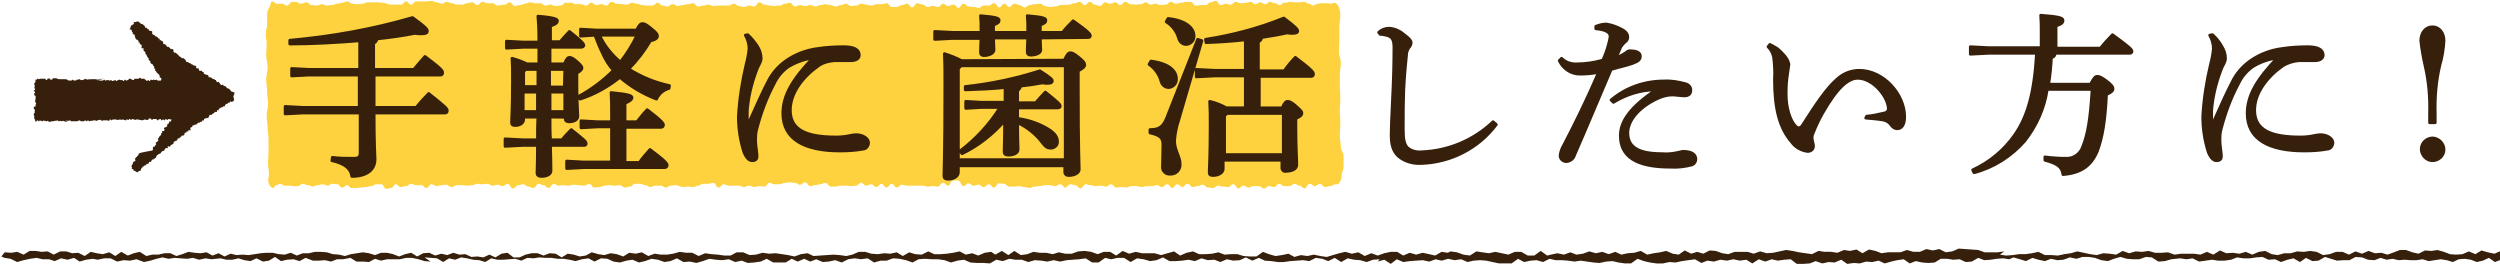
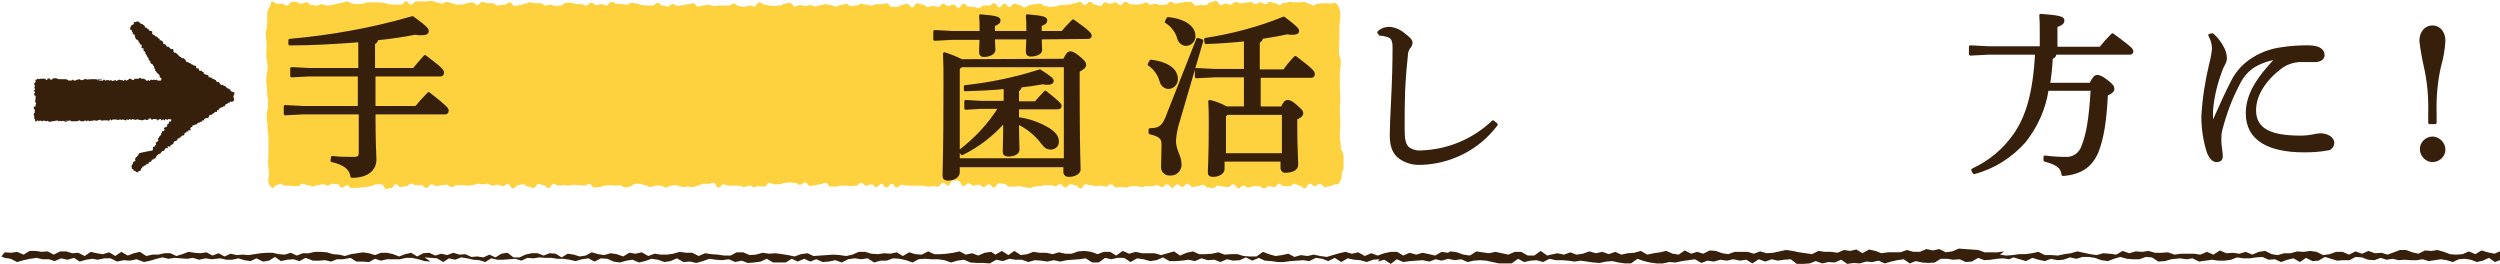
<svg xmlns="http://www.w3.org/2000/svg" version="1.1" id="レイヤー_1" x="0px" y="0px" viewBox="0 0 540 57" style="enable-background:new 0 0 540 57;" xml:space="preserve">
  <style type="text/css">
	.st0{fill:#36200C;}
	.st1{fill:#FDD23E;}
	.st2{fill:#36200C;stroke:#36200C;stroke-width:0.62;stroke-linecap:round;stroke-linejoin:round;}
</style>
  <path class="st0" d="M50.7,20c-0.1,0-0.2,0-0.3-0.1c-0.1,0-0.2-0.1-0.2-0.1c-0.1,0-0.2,0-0.3-0.1s-0.1-0.2-0.2-0.3s-0.1-0.1-0.2-0.2  c-0.1,0-0.2-0.1-0.2-0.1c-0.1,0-0.2,0-0.3-0.1s-0.1-0.2-0.2-0.3l-0.2-0.1c-0.1,0-0.2,0-0.3-0.1s-0.1-0.2-0.2-0.2s-0.3,0.1-0.3,0.1  s-0.1-0.1-0.2-0.2s-0.1-0.2-0.2-0.3s-0.1-0.2-0.2-0.2s-0.3,0.1-0.3,0s-0.2-0.1-0.2-0.1s0-0.3-0.1-0.3s-0.2-0.1-0.2-0.1  s-0.2-0.1-0.2-0.1L45.9,17c-0.1,0-0.1-0.2-0.2-0.2s-0.2,0-0.3-0.1s-0.2,0-0.3,0s0-0.3-0.1-0.4l-0.2-0.1c-0.1-0.1-0.2,0-0.3-0.1  c-0.1,0-0.2,0-0.3-0.1c-0.1-0.1-0.2-0.1-0.2-0.1S44,15.7,44,15.6s-0.2,0-0.3-0.1s-0.1-0.2-0.1-0.2s-0.2,0-0.3,0s-0.2,0-0.3-0.1  s0-0.3,0-0.4s-0.3,0.1-0.3,0s-0.2,0-0.3-0.1s0-0.4,0-0.4l-0.2-0.1c-0.1-0.1-0.2,0-0.3,0S41.8,14,41.7,14l-0.3-0.1  c-0.1,0-0.1-0.2-0.2-0.2s-0.2,0-0.3-0.1s-0.2-0.1-0.2-0.1s-0.2-0.1-0.2-0.1s-0.2,0-0.3-0.1s0-0.3-0.1-0.3l-0.2-0.2  c-0.1-0.1-0.1-0.1-0.2-0.2c-0.1-0.1-0.2,0-0.3,0l-0.2-0.1c-0.1-0.1-0.1-0.2-0.2-0.2s-0.2-0.1-0.2-0.1l-0.2-0.2l-0.2-0.2  c-0.1-0.1-0.1-0.2-0.2-0.2s-0.1-0.1-0.2-0.2s-0.3,0.1-0.3,0l-0.2-0.2c-0.1-0.1,0-0.3,0-0.4l-0.2-0.2c-0.1,0-0.2,0-0.3,0  s-0.2,0-0.2-0.1s-0.1-0.2-0.2-0.2s-0.1-0.2-0.2-0.2s-0.2,0-0.3,0S36,9.9,35.9,9.8l-0.2-0.2c-0.1-0.1-0.2,0-0.3-0.1s-0.2-0.1-0.2-0.1  s0.1-0.3,0-0.4S35.1,8.9,35,8.9s-0.1-0.1-0.2-0.2s-0.3,0.1-0.3,0s0-0.3,0-0.3c0-0.1-0.2,0-0.3-0.1S34.1,8.1,34,8  C34,8,33.9,8,33.8,7.9s-0.2,0-0.3-0.1s-0.1-0.2-0.1-0.2s-0.2-0.1-0.3-0.1S33,7.4,32.9,7.3s0-0.3,0-0.4s-0.1-0.1-0.2-0.2  s-0.3,0-0.3,0c-0.1-0.1-0.1-0.1-0.2-0.1c-0.1-0.1,0-0.2-0.1-0.3c-0.1-0.1-0.3,0.1-0.3,0s0-0.3,0-0.3S31.5,6,31.4,6s0-0.3-0.1-0.3  s-0.1-0.2-0.2-0.2l-0.2-0.2c-0.1-0.1-0.2-0.1-0.2-0.1s-0.2,0-0.3-0.1l-0.2-0.2c-0.1-0.1-0.2-0.1-0.2-0.1s-0.1-0.2-0.2-0.2  s-0.2,0.1-0.3,0.1c-0.1,0-0.2,0-0.2,0.1c-0.1,0-0.3-0.1-0.4,0s0.1,0.3,0,0.4s-0.2,0-0.3,0.2s-0.3,0-0.3,0.1s0,0.2-0.1,0.3  s0,0.2,0,0.3S28,6.1,28,6.2s0.1,0.2,0.2,0.2s0.2,0.1,0.3,0.2s-0.1,0.3,0,0.3s0.2,0.1,0.2,0.2s-0.1,0.3,0,0.3s0.3,0,0.4,0.1  s-0.1,0.2,0,0.3s0.1,0.2,0.1,0.2s0,0.2,0.1,0.3c0,0.1,0.1,0.1,0.1,0.2c0,0.1,0.3,0,0.3,0.1s0.1,0.1,0.2,0.2s0,0.2,0,0.3  s0.2,0.1,0.3,0.1s-0.1,0.2,0,0.3s0.2,0.1,0.2,0.1s0.2,0.1,0.2,0.2s0,0.2,0,0.3s-0.1,0.2,0,0.3s0.4,0,0.4,0S31,10.8,31,10.9  s0.1,0.1,0.2,0.2s0.2,0.1,0.2,0.2s0,0.2,0,0.3s0.2,0.1,0.2,0.2l0.1,0.2l0.1,0.2l0.1,0.2c0,0.1,0.1,0.1,0.2,0.2s0,0.2,0,0.3  s0.2,0.1,0.2,0.2s0.2,0.1,0.2,0.2s-0.1,0.3,0,0.3s0.2,0.1,0.2,0.2s0.3,0,0.3,0.1s0,0.2,0.1,0.3s0.2,0.1,0.2,0.2s0,0.2,0,0.3  s0.1,0.1,0.2,0.2s0,0.2,0,0.3s0.1,0.1,0.2,0.2s0.1,0.2,0.1,0.2s0.1,0.1,0.2,0.2s0.1,0.1,0.2,0.2s0.2,0.1,0.2,0.2  c0,0.1,0.1,0.2,0.1,0.2c0,0.1,0,0.2,0,0.3s0.2,0.1,0.3,0.1s0,0.2,0,0.3s0.1,0.1,0.1,0.1c-0.1,0-0.1,0.2-0.2,0.2s-0.1,0-0.3,0  s-0.1,0-0.3,0s-0.1-0.2-0.3-0.2s-0.1,0.1-0.3,0.1s-0.1-0.1-0.3-0.1s-0.1,0.1-0.3,0.1s-0.1-0.1-0.3-0.1s-0.1,0.3-0.3,0.3  s-0.1-0.2-0.3-0.2s-0.1,0.2-0.3,0.2c-0.1,0-0.1-0.3-0.3-0.3s-0.1-0.2-0.3-0.2s-0.1,0-0.3,0h-0.3c-0.1,0-0.1-0.2-0.3-0.2  s-0.1,0.2-0.3,0.2h-0.8c-0.1,0-0.1,0.3-0.3,0.3s-0.1-0.1-0.3-0.1s-0.1-0.2-0.3-0.2h-0.3c-0.1,0-0.1,0.3-0.3,0.3s-0.1,0.1-0.3,0.1  s-0.1-0.2-0.3-0.2s-0.1,0.3-0.3,0.3s-0.1-0.2-0.3-0.2s-0.1,0-0.3,0s-0.1-0.1-0.3-0.1s-0.1,0.1-0.3,0.1s-0.1,0.2-0.3,0.2  s-0.1-0.2-0.3-0.2s-0.1,0.1-0.3,0.1s-0.1,0.1-0.3,0.1s-0.1-0.2-0.3-0.2s-0.1,0.1-0.3,0.1s-0.1-0.1-0.3-0.1s-0.1,0-0.3,0  s-0.1,0.1-0.3,0.1s-0.1-0.2-0.3-0.2s-0.1,0.2-0.3,0.2s-0.1,0-0.3,0s-0.1,0-0.3,0s-0.1-0.1-0.3-0.1s-0.1,0-0.3,0S22.5,17,22.4,17  s-0.1,0-0.3,0s-0.1,0.3-0.3,0.3S21.7,17,21.6,17s-0.1,0.1-0.3,0.1s-0.1,0.1-0.3,0.1s-0.1-0.1-0.3-0.1s-0.1,0-0.3,0s-0.1,0-0.3,0  s-0.1,0-0.3,0s-0.1,0-0.3,0s-0.1,0.1-0.3,0.1S19.3,17,19.2,17s-0.1,0.2-0.3,0.2s-0.1-0.1-0.3-0.1S18.5,17,18.4,17s-0.1,0.2-0.3,0.2  s-0.1,0.1-0.3,0.1s-0.1,0-0.3,0s-0.1-0.2-0.3-0.2s-0.1,0.1-0.3,0.1h-0.3c-0.1,0-0.1,0.2-0.3,0.2s-0.1,0-0.3,0s-0.1-0.2-0.3-0.2  c-0.1,0-0.1,0.2-0.3,0.2s-0.1,0-0.3,0h-0.3c-0.1,0-0.1-0.2-0.3-0.2s-0.1-0.1-0.3-0.1h-0.3c-0.1,0-0.1,0-0.3,0h-0.3  c-0.1,0-0.1,0-0.3,0s-0.1,0-0.3,0s-0.1-0.1-0.3-0.1s-0.1-0.1-0.3-0.1s-0.1,0-0.3,0s-0.1,0-0.3,0s-0.1,0.3-0.3,0.3h-0.3  c-0.1,0-0.1-0.3-0.3-0.3s-0.1,0.1-0.3,0.1s-0.1,0.1-0.3,0.1S10.7,17,10.6,17s-0.1,0.1-0.3,0.1s-0.1,0.2-0.3,0.2S9.9,17,9.8,17H9.5  c-0.1,0-0.1,0-0.3,0S9.1,17,9,17H8.7c-0.1,0-0.1,0.1-0.3,0.1S8.3,17,8.2,17C8,17,8,17.1,7.9,17.2s-0.3,0-0.3,0s0.1,0.3,0.1,0.4  s-0.1,0.1-0.1,0.2S7.4,17.9,7.4,18s0,0.1,0,0.2s0.1,0.1,0.1,0.2s0,0.1,0,0.3S7.4,18.9,7.4,19s0.2,0.1,0.2,0.3s-0.3,0.1-0.3,0.3  s0.3,0.1,0.3,0.3s-0.2,0.1-0.2,0.3s0,0.1,0,0.3s0.3,0.1,0.3,0.3s0,0.1,0,0.3S7.6,21,7.6,21.1s0.1,0.1,0.1,0.3s-0.1,0.1-0.1,0.3  s0,0.1,0,0.3s0.2,0.1,0.2,0.3s-0.1,0.1-0.1,0.3s0,0.1,0,0.3S7.3,23,7.3,23.1s0,0.1,0,0.3s0.2,0.1,0.2,0.3s0,0.1,0,0.3s0,0.1,0,0.3  s-0.2,0.1-0.2,0.3s0,0.1,0,0.3S7.4,24.9,7.4,25s0,0.1,0,0.3s0,0.1,0,0.3s0.2,0.1,0.2,0.3s-0.1,0.1,0,0.2s0.1,0.2,0.2,0.2  S7.9,26,8.1,26c0.2,0,0.1,0.2,0.3,0.2S8.5,26,8.6,26s0.1,0.1,0.3,0.1s0.1,0.1,0.3,0.1S9.3,26,9.4,26s0.1,0.1,0.3,0.1  s0.1,0.1,0.3,0.1s0.1-0.1,0.3-0.1s0.1,0.2,0.3,0.2s0.1,0,0.3,0s0.1-0.1,0.3-0.1s0.1,0,0.3,0s0.1-0.1,0.3-0.1s0.1,0,0.3,0  s0.1-0.1,0.3-0.1s0.1,0.2,0.3,0.2s0.1-0.1,0.3-0.1s0.1,0.1,0.3,0.1s0.1-0.1,0.3-0.1s0.1,0.1,0.3,0.1s0.1,0.1,0.3,0.1s0.1,0,0.3,0  S14,26,14.2,26s0.1,0.1,0.3,0.1h0.3c0.1,0,0.1-0.1,0.3-0.1s0.1,0.2,0.3,0.2s0.1,0,0.3,0s0.1,0,0.3,0s0.1,0,0.3,0h0.3  c0.1,0,0.1-0.1,0.3-0.1s0.1-0.1,0.3-0.1s0.1,0.2,0.3,0.2s0.1,0,0.3,0s0.1,0,0.3,0s0.1-0.2,0.3-0.2s0.1,0.2,0.3,0.2s0.1-0.2,0.3-0.2  s0.1,0.2,0.3,0.2s0.1-0.1,0.3-0.1s0.1,0,0.3,0s0.1-0.1,0.3-0.1s0.1,0,0.3,0s0.1,0.1,0.3,0.1s0.1-0.1,0.3-0.1s0.1-0.1,0.3-0.1  s0.1,0,0.3,0s0.1,0.2,0.3,0.2s0.1-0.1,0.3-0.1h0.3c0.1,0,0.1,0,0.3,0h0.3c0.1,0,0.1,0.1,0.3,0.1s0.1-0.3,0.3-0.3s0.1,0.2,0.3,0.2  s0.1-0.2,0.3-0.2s0.1,0,0.3,0s0.1,0,0.3,0s0.1,0.1,0.3,0.1s0.1,0,0.3,0s0.1-0.1,0.3-0.1s0.1,0.1,0.3,0.1s0.1-0.1,0.3-0.1  s0.1,0.1,0.3,0.1s0.1,0.1,0.3,0.1s0.1-0.2,0.3-0.2s0.1,0.1,0.3,0.1s0.1-0.2,0.3-0.2s0.1,0.2,0.3,0.2s0.1-0.2,0.3-0.2  s0.1,0.1,0.3,0.1s0.1,0.1,0.3,0.1s0.1-0.1,0.3-0.1s0.1,0,0.3,0s0.1,0.1,0.3,0.1h0.3c0.1,0,0.1,0.1,0.3,0.1s0.1-0.1,0.3-0.1  s0.1-0.1,0.3-0.1s0.1,0.1,0.3,0.1s0.1,0,0.3,0s0.1-0.3,0.3-0.3s0.1,0,0.3,0s0.1,0.3,0.3,0.3s0.1-0.2,0.3-0.2s0.1,0,0.3,0  s0.1,0,0.3,0s0.1,0.3,0.3,0.3s0.1-0.2,0.3-0.2s0.1-0.1,0.3-0.1s0.1,0.3,0.3,0.3s0.1-0.2,0.3-0.2s0.1,0.2,0.3,0.2s0.1-0.3,0.3-0.3  s0.1,0.2,0.3,0.2s0.1-0.2,0.3-0.2s0.1,0.1,0.3,0.1s0.2-0.1,0.3,0c-0.1,0.1,0,0.3-0.1,0.4s-0.3,0-0.4,0.1s0,0.2,0,0.3  s-0.2,0.1-0.2,0.1s-0.1,0.1-0.2,0.2s0,0.2,0,0.3s-0.1,0.1-0.2,0.2s-0.2,0.1-0.3,0.1s-0.1,0.1-0.2,0.2s0.2,0.3,0.1,0.4  s-0.1,0.2-0.1,0.2s-0.4,0-0.4,0s0,0.2,0,0.3s-0.1,0.1-0.2,0.2c-0.1,0.1,0,0.2,0,0.3s-0.2,0.1-0.2,0.2c-0.1,0.1-0.2,0.1-0.2,0.2  l-0.1,0.2c0,0.1-0.1,0.1-0.2,0.2s0.1,0.3,0.1,0.4s-0.2,0.1-0.2,0.2s-0.1,0.2-0.1,0.2s-0.3,0-0.3,0.1s0.1,0.3,0.1,0.4l-0.2,0.2  c0,0.1-0.1,0.1-0.1,0.2c0,0.1-0.2,0.1-0.3,0.1s-0.1,0.2-0.1,0.2s0,0.2,0,0.3s0,0.2-0.1,0.3C30.1,33,30,33.1,30,33.2l-0.1,0.2  c0,0.1,0,0.2-0.1,0.2s-0.2,0.1-0.2,0.2c0,0.1-0.2,0.1-0.2,0.2s-0.2,0.1-0.2,0.2s0,0.2,0,0.3s0.1,0.2,0,0.3s-0.3,0-0.3,0.1  s-0.1,0.1-0.2,0.2s0.1,0.2,0,0.3c-0.1,0.1-0.1,0.1-0.2,0.2c0,0.1-0.1,0.2-0.1,0.3c0,0.1,0.1,0.2,0.1,0.3s-0.1,0.3,0,0.3  s0.2,0,0.3,0.1c0.1,0,0,0.2,0.1,0.3s0.2-0.1,0.3,0c0.1,0.1,0.1,0.2,0.2,0.2c0.1,0.1,0.3,0.1,0.4,0.1c0.1,0,0.1-0.3,0.2-0.3  s0.3,0.1,0.3,0c0.1-0.1,0.1-0.2,0.1-0.2c0.1-0.1,0-0.2,0.1-0.3s0.2-0.1,0.2-0.2c0.1-0.1,0.1-0.2,0.1-0.2c0.1-0.1,0.2,0,0.3-0.1  s0.1-0.2,0.2-0.2s0.3,0,0.3,0s0-0.3,0-0.3c0,0,0.2,0,0.3,0s0.2-0.1,0.2-0.1c0.1-0.1,0-0.2,0.1-0.3c0.1-0.1,0.2,0,0.3,0l0.2-0.2  c0.1-0.1,0-0.2,0.1-0.3s0.3,0,0.3,0s0.1-0.2,0.1-0.2c0.1-0.1,0.2,0,0.3-0.1l0.2-0.2c0.1-0.1,0-0.3,0.1-0.3c0.1-0.1,0.1-0.2,0.2-0.2  c0.1-0.1,0.2-0.1,0.2-0.2c0.1-0.1,0.2,0,0.3-0.1c0.1,0,0.2-0.1,0.2-0.1c0.1-0.1,0.1-0.2,0.1-0.2l0.2-0.2c0.1-0.1,0.2-0.1,0.2-0.1  s0.2,0,0.3-0.1s0-0.2,0.1-0.3c0.1-0.1,0.1-0.1,0.2-0.2s0.3,0.1,0.4,0c0.1-0.1,0-0.3,0-0.4s0.3,0.1,0.4,0.1s0.1-0.2,0.2-0.2  s0.1-0.2,0.1-0.2s0.2,0,0.3-0.1s0.2-0.1,0.2-0.1s0.1-0.2,0.1-0.3s0.1-0.2,0.1-0.2l0.2-0.1c0.1-0.1,0.2,0,0.3-0.1s0.1-0.1,0.2-0.2  s0-0.2,0.1-0.3s0.3,0.1,0.3,0s0.1-0.2,0.2-0.2l0.2-0.2c0.1,0,0.1-0.1,0.2-0.2s0.2,0,0.3,0l0.2-0.2c0.1-0.1,0-0.3,0.1-0.4  s0.2,0,0.3,0s0-0.3,0.1-0.3s0.2,0,0.3,0s0.1-0.2,0.1-0.3s0.3,0.1,0.4,0.1s0-0.3,0-0.4s0.1-0.3,0.1-0.3s0.2,0,0.3-0.1s0-0.2,0.1-0.3  s0.2,0,0.3,0s0.1-0.2,0.2-0.2s0.2,0,0.3,0s0.1-0.2,0.2-0.2s0.1-0.2,0.2-0.2s0.2,0,0.3,0s0.1-0.2,0.2-0.2s0.2,0,0.3,0s0-0.3,0.1-0.3  s0.2,0.1,0.3,0s0-0.3,0.1-0.3l0.2-0.1c0.1,0,0.2-0.1,0.2-0.1s0.2,0.1,0.3,0l0.2-0.1c0.1,0,0.1-0.2,0.1-0.2s0.1-0.2,0.1-0.3  c0.1,0,0.2-0.1,0.2-0.1c0.1,0,0.3,0.1,0.3,0s0.1-0.1,0.2-0.2s0.2-0.1,0.2-0.1s0.1-0.1,0.2-0.2s0.2,0,0.2-0.1s0.2,0,0.3,0  s0-0.3,0.1-0.4s0.3,0.1,0.3,0.1s0-0.3,0.1-0.4s0.2-0.1,0.2-0.1s0.1-0.1,0.2-0.2s0.2,0.1,0.3,0s0.1-0.1,0.2-0.2s0.2,0,0.3,0  s0-0.2,0.1-0.3s0.1-0.1,0.2-0.2s0.2,0,0.3-0.1s0.1-0.1,0.2-0.2s0.2,0,0.3,0s0-0.3,0.1-0.3s0.3,0.2,0.4,0.1l0.2-0.1  c0.1-0.1,0.2-0.1,0.2-0.2c0.1-0.1,0-0.2,0-0.3c0-0.1,0-0.2,0-0.2c0-0.1-0.1-0.1-0.1-0.2s0-0.2,0-0.2S50.7,20,50.7,20L50.7,20z" />
  <path class="st0" d="M538.9,56.6l-1.3-0.9l-1.3,0.6l-1.3,0.3l-1.3-0.5l-1.3-0.2l-1.3,0.1l-1.3,0.6l-1.3-0.4l-1.3-0.2l-1.3,0.2  l-1.3,0.2l-1.3-0.4l-1.3,0.2l-1.3,0l-1.3-0.1l-1.3,0.1l-1.3-0.3l-1.3,0.2l-1.3-0.4l-1.3,0.5l-1.4-0.1l-1.3-0.5l-1.4-0.1l-1.3,0.7  l-1.3,0l-1.4,0.1l-1.3-0.4l-1.3-0.4l-1.4,0.8l-1.3,0.1l-1.4-0.7l-1.3,0.9l-1.4-0.8l-1.3,0.3l-1.4,0.5l-1.3-0.6l-1.4,0.1l-1.3-0.6  l-1.4,0.1l-1.3,0.2l-1.4,0l-1.4-0.2l-1.3,0.5l-1.4,0.2l-1.4,0l-1.3-0.2l-1.4,0.2l-1.4,0.2l-1.4-0.7l-1.3,0.2l-1.4-0.2L469,56  l-1.4,0.4l-1.4,0.1l-1.4-0.9l-1.3-0.1l-1.4,0.5l-1.4,0l-1.3-0.1l-1.4-0.4l-1.4,0.4l-1.3,0.5l-1.4-0.2l-1.4-0.5l-1.3-0.2l-1.4,0  l-1.3,0.4l-1.4-0.3l-1.4,0.5l-1.3,0.1l-1.4-0.3l-1.3,0.5l-1.4-0.3l-1.3-0.4l-1.4,0.7l-1.3-0.4l-1.4-0.4L434,56l-1.3-0.2l-1.4,0.1  l-1.3,0.2l-1.4,0.1l-1.3-0.5l-1.4,0.8l-1.3,0.1l-1.3-0.6l-1.4,0.1l-1.3-0.2l-1.4,0l-1.3,0.8l-1.4,0.1l-1.3-0.1l-1.4-0.3l-1.3,0.5  l-1.3-0.9l-1.4,0.2l-1.3,0.3l-1.4,0.4l-1.3-0.6l-1.4,0.3l-1.3-0.1l-1.4,0.4l-1.3-0.1l-1.4,0.2l-1.3-0.9l-1.4,0.6l-1.3-0.1l-1.4,0.3  l-1.4-0.5l-1.3,0.5l-1.4,0.1l-1.4,0l-1.3-1l-1.4,0.1l-1.4,0.2l-1.3-0.3l-1.4,0.5l-1.4-0.5l-1.4,0.9l-1.3-0.8l-1.4,0.2l-1.4-0.3  l-1.4,0.3l-1.4-0.2l-1.4,0.4l-1.4-0.2l-1.3,0.5l-1.4-0.8l-1.4,0.2l-1.4,0.2l-1.4,0.3l-1.3-0.1l-1.4,0.3l-1.4,0l-1.4-0.2l-1.3-0.3  l-1.4-0.5l-1.4,1l-1.3,0l-1.4-0.2l-1.3-0.3l-1.4,0.1l-1.4,0.3l-1.3-0.1l-1.4-0.2l-1.4-0.2l-1.3,0.2l-1.4-0.2l-1.3-0.1l-1.4,0  l-1.3-0.3l-1.4,0.7l-1.4-0.4l-1.3,0.1l-1.4,0.3l-1.3-0.7l-1.4,1l-1.4,0l-1.3,0l-1.4-0.3l-1.4-0.3l-1.3-0.1l-1.4,0.1l-1.3,0.3  l-1.4-0.6l-1.4,0.2l-1.4-0.3l-1.4,0.4l-1.3-0.3l-1.4,0.5l-1.4-0.3l-1.4,0.1l-1.4,0.1l-1.4,0.2l-1.4-0.6l-1.3,1l-1.4-0.9l-1.4,0.4  L298,56l-1.4,0.1l-1.4,0.5l-1.4-0.4l-1.3-0.1l-1.4-0.3l-1.4,0.8l-1.4-0.9l-1.4,0.7l-1.3-0.5l-1.4-0.2l-1.4,0.7l-1.3-0.2l-1.4,0.1  l-1.4,0.1l-1.4,0.2l-1.3,0l-1.4-0.2l-1.4-0.1l-1.3-0.6l-1.4,0.6l-1.4-0.7l-1.3,0.6l-1.4,0.1l-1.4-0.3l-1.4,0.6l-1.3-0.5l-1.4,0.1  l-1.4-0.4l-1.4,0.6l-1.4-0.3l-1.4,0.2l-1.3,0.1l-1.4,0l-1.4-0.8l-1.4,0.6l-1.4,0.2l-1.4-0.4l-1.4-0.2l-1.4,0.8l-1.4-0.9l-1.4,0  l-1.4,0.3l-1.3-0.3l-1.4,1l-1.4,0l-1.4-0.9l-1.4,0.2l-1.4,0.1l-1.3,0.1l-1.4,0.3l-1.4-0.3l-1.4,0.3l-1.3-0.2l-1.4-0.1l-1.4,0.4  l-1.4-0.5l-1.4,0l-1.3-0.2l-1.4,0.5l-1.4-0.3l-1.4,0.8l-1.4-0.1l-1.4,0l-1.4-0.1l-1.4-0.6l-1.4,0.2l-1.4,0.4l-1.4-0.5l-1.4-0.2  l-1.4,0l-1.4-0.1l-1.4,0.1l-1.3,0.7l-1.4-0.5l-1.4-0.3l-1.4-0.1l-1.4,0.5l-1.3,0l-1.4,0.4l-1.4-0.9l-1.4,0.2l-1.4-0.2l-1.4,0.2  l-1.4,0.7l-1.4-0.5l-1.4,0.3l-1.3,0.1l-1.4-0.6l-1.3,0.5l-1.3-0.6l-1.4,0.6l-1.3-0.6l-1.3,0.8l-1.4,0l-1.3,0l-1.4-0.8l-1.3,0.6  l-1.4,0.2l-1.4,0.1l-1.3-0.5l-1.4,0.3l-1.4-0.6l-1.4,0.2l-1.4-0.1l-1.4-0.2l-1.4,0.5l-1.4,0.4l-1.4-0.3l-1.4,0.1l-1.4-0.8l-1.4,0.6  l-1.3,0.2l-1.4-0.5l-1.4-0.2l-1.4,0.5l-1.3,0.3l-1.4-0.6l-1.3,0.2l-1.4,0.4l-1.4-0.2l-1.3-0.6l-1.4-0.1l-1.4,0.7l-1.3-0.7l-1.4,0.2  l-1.4,0.4l-1.3-0.3l-1.3-0.2h-1.3l-1.3-0.2l-1.3,0l-1.3-0.1l-1.3,0.2l-1.3-0.1l-1.3,0.6l-1.3-0.4l-1.3,0.1l-1.3,0.1l-1.3,0l-1.3-0.3  l-1.3,0.8l-1.3-0.4l-1.3-0.1l-1.3-0.3l-1.3-0.2l-1.3,0.5l-1.3-0.3l-1.3,0.8l-1.3-0.8l-1.3-0.1l-1.4-0.1L93,56.5l-1.3-0.1l-1.3-0.4  L89,55.7l-1.3,0l-1.3,0.3L84.9,56l-1.3,0l-1.3,0.3l-1.3-0.4l-1.3,0.7l-1.3-0.1l-1.4,0l-1.3-0.8L74.1,56l-1.3,0l-1.3,0.5l-1.3-0.3  l-1.3,0.1h-1.3L66,55.7l-1.3,0.7l-1.3-0.4L62,56.1l-1.3,0.3l-1.3-0.9l-1.3,0.8l-1.3,0.2l-1.4-0.7l-1.3,0.6l-1.3-0.2l-1.3-0.4  l-1.3,0.3l-1.3,0l-1.3-0.3L45.7,56l-1.3-0.2L43,56.1l-1.3-0.4l-1.3,0.2L39,55.8l-1.3-0.1l-1.3,0.2l-1.3-0.3l-1.3,0.3l-1.3,0.4  l-1.4,0.3L29.5,56l-1.4,0.3l-1.4-0.1l-1.4,0.3l-1.4-0.7l-1.4,0l-1.4,0.3L20,55.9l-1.4,0.2l-1.4,0.4L16,55.7l-1.4,0.4l-1.4-0.3  l-1.4,0.6L10.6,56l-1.4,0l-1.3-0.3l-1.4,0.2l-1.4,0.3l-1.4,0.4l-1.4-0.7L1,55.7l-0.7-0.3L1,54.5l1.4,0.1l1.3-0.2L5.1,55l1.3-0.8  l1.3,0l1.3,0.2l1.3-0.1l1.3,0.7l1.4-0.7l1.3,0l1.3,0.4l1.3-0.1l1.4,0.7l1.3-0.9l1.3,0.3l1.3,0.2l1.4-0.4l1.3,0.8l1.3-0.9l1.4,0.8  l1.3-0.5l1.3-0.3l1.4,0.9l1.3-0.3l1.3,0l1.3-0.3l1.3,0l1.3,0.6l1.3-0.4l1.3-0.5l1.3,0.2l1.3,0.1l1.3-0.2l1.3,0.7l1.3-0.5l1.3,0.7  l1.3-0.6l1.3,0.3l1.3-0.1l1.3,0.1l1.3-0.2l1.3-0.2l1.3-0.1l1.3,0l1.3,0.3l1.3,0.1l1.3-0.4l1.3,0.6l1.3-0.5l1.3,0l1.3-0.3h1.3  l1.3,0.1l1.3,0.4l1.3,0.1l1.3,0.3l1.3-0.4l1.3-0.2l1.3-0.2l1.3,0.2l1.3,0.4l1.3-0.5l1.3,0l1.3,0.3l1.3,0.5l1.3-0.5l1.3-0.3l1.3,0.8  l1.3-0.7l1.3-0.1l1.3,0.6l1.3-0.4l1.3,0.3l1.3-0.5l1.3,0.4l1.3-0.1l1.3,0.6l1.3-0.1l1.3,0.2l1.3-0.6l1.3,0.6l1.3-0.8l1.3-0.2l1.3,1  h1.3l1.3-0.6l1.3-0.3l1.3,0l1.3,0.5l1.3-0.5l1.3,0.1l1.3,0.8l1.3-0.8l1.3,0.2l1.3,0.4l1.3-0.2l1.3-0.7l1.4,0.4l1.3,0.2l1.4-0.4  l1.3,0.2l1.4,0.5l1.3-0.8l1.4,0.2l1.3-0.3l1.4,0.8l1.4-0.5l1.3,0.2h1.4l1.3-0.2l1.4-0.4l1.4,0.2l1.3,0l1.4,0.7l1.4-0.6l1.3,0.2  l1.4,0.1l1.4,0.2l1.4,0l1.3-0.7l1.4,0l1.4,0.6l1.4-0.1l1.4-0.4l1.4,0.2l1.4-0.1l1.4,0.2l1.3,0.2l1.4,0.3l1.4-0.5l1.4-0.2l1.3,0.6  L180,55l1.4,0.1l1.4,0.2l1.3-0.3l1.4-0.6l1.4,0l1.3,0.4l1.4,0.1l1.4-0.2l1.3,0.1l1.4-0.3l1.3,0.8l1.4-0.8l1.3,0.4l1.4,0.1l1.4-0.7  l1.3,0.6l1.4,0l1.3-0.1l1.4-0.2l1.4-0.3l1.3,0.7l1.4-0.3l1.3,0.5l1.4-0.6l1.4-0.2L215,55l1.4-0.8l1.4,0.9l1.3-0.9l1.4,0.9l1.4-0.2  l1.3-0.5l1.4,0.2l1.4,0l1.4,0.3l1.3-0.4l1.4,0.3l1.4,0l1.4-0.5l1.4-0.1l1.4,0.2l1.4,0.5l1.3-0.5l1.4,0l1.3,0.8l1.4-1l1.4,0.6  l1.4-0.4l1.4,0.3l1.4,0l1.3,0l1.4,0.4l1.4-0.4l1.4-0.4l1.3,0.9l1.4-0.6l1.4-0.3l1.3,0.6l1.4,0l1.4-0.1l1.4-0.3l1.3,0.5l1.4-0.1  l1.4,0l1.3,0.4l1.4,0.1l1.4,0l1.4-1l1.3,0.5l1.4,0.4l1.4-0.2l1.4-0.3l1.3,0.7l1.4-0.4l1.4,0.2l1.4-0.3l1.4,0.3l1.4,0.2l1.3-0.4  l1.4-0.4l1.3-0.3l1.4,0.4l1.4-0.3l1.4,0.8l1.4-0.6l1.4,0.5l1.4-0.5l1.4-0.3l1.4,0l1.3,0.8l1.4-0.6l1.4,0.4l1.4-0.4l1.4,0.3l1.3,0.3  l1.4-0.8l1.4,0.2L312,55l1.3-0.7l1.4,0.2l1.4,0.5l1.4,0.2l1.4-0.9l1.3,0.2l1.4,0.2l1.4-0.3l1.4,0.3l1.4,0.3l1.4-0.6l1.4,0l1.4,0.8  l1.4,0l1.4-1l1.4,1L335,55l1.4-0.3l1.4,0.3l1.4-0.5l1.3,0.5l1.4-0.2l1.4-0.5l1.4,0.4l1.4-0.3l1.4,0.5l1.4-0.5l1.3,0.6l1.4-0.3  l1.4-0.1l1.4-0.4l1.4,0.8l1.4-0.3l1.4-0.2l1.3-0.3l1.4,0.6l1.3,0.2l1.3-0.9l1.4,0.7l1.3-0.4l1.3,0.4l1.4-0.7l1.3,0.1l1.4,0.5  l1.3,0.2l1.4-0.5l1.4,0l1.4,0l1.3,0.4l1.4-0.5l1.4,0.4l1.4-0.1l1.4-0.3l1.4-0.3l1.4,0.2l1.4,0.3l1.4,0.2l1.4,0.2l1.4-0.7l1.3,0.2  l1.4,0l1.4,0.2l1.4-0.6l1.3,0.2l1.4-0.3l1.3,0.8l1.4-0.8l1.4,0.3l1.3,0.5l1.4-0.2h1.4l1.3,0l1.4-0.5l1.4,0.4l1.4,0l1.4-0.6l1.4,0.3  l1.4-0.3l1.4,0.7l1.4-0.2l1.4-0.6l1.4,0.1l1.4,0.1l1.4,0.1l1.4,0.5h1.4l1.4,0l1.4-0.2L432,55l1.3,0.2l1.4-0.1l1.4-0.2l1.4,0l1.4-0.2  l1.4-0.3l1.4,0.7h1.4l1.4,0.1l1.4-0.3l1.4-0.2l1.4-0.4l1.4,0.3l1.4,0.3l1.4,0.2l1.4-0.4l1.4,0.1l1.4,0.2l1.4-0.8l1.4,0.5l1.4-0.4  l1.4,0.1l1.4-0.2l1.4,0.4l1.4,0l1.4-0.1l1.4,0.5l1.4-0.2l1.4,0h1.4l1.4,0.2l1.4-0.6l1.4,0.6l1.4-0.9l1.4,0.6l1.4-0.1l1.4,0.2  l1.4-0.4l1.4,0.6l1.4-0.6l1.4-0.2l1.4,0.7l1.3,0.2l1.4-0.4l1.4,0l1.4-0.4l1.4,0.1l1.4-0.2l1.4,0.2l1.4,0.7l1.4-0.2l1.4-0.5l1.4,0  l1.4,0.6l1.4-0.7l1.4,0.5l1.4-0.6l1.4,0.5l1.4-0.1l1.3,0.4l1.4-0.5l1.3-0.5l1.3,0l1.4,0.5l1.3,0.3l1.4-0.7l1.4,0.1l1.3-0.2l1.4,0.4  l1.3,0.5l1.3,0.1l1.4-0.1l1.4-0.6l1.4,0.6l1.3-0.8l1.4,0.4l1.4,0.3l1.4-0.6l1.4,0.2l0.8,0.9L538.9,56.6z" />
  <path class="st1" d="M289.8,37.9c0,0.6-0.2,1.2-0.6,1.7c-0.2,0.3-0.4,0.2-0.7,0.2c-0.6,0-0.6,0.4-1.2,0.4s-0.6,0.2-1.1,0.2  s-0.6-0.7-1.1-0.7s-0.6,0.5-1.1,0.5s-0.5-0.5-1.1-0.5s-0.6,1-1.1,1s-0.6-0.6-1.1-0.6s-0.6-0.4-1.1-0.4s-0.5,0.5-1.1,0.5  s-0.5,0-1.1,0s-0.6-0.5-1.1-0.5s-0.6,0.7-1.1,0.7s-0.6-0.2-1.1-0.2s-0.5,0.5-1.1,0.5s-0.5-0.5-1.1-0.5s-0.5,0-1.1,0  s-0.5,0.3-1.1,0.3s-0.5-0.4-1.1-0.4s-0.6,0.6-1.1,0.6s-0.5-0.9-1.1-0.9s-0.6,0.6-1.1,0.6s-0.5-0.1-1.1-0.1s-0.6-0.2-1.1-0.2  s-0.5,0.5-1.1,0.5s-0.6-0.1-1.1-0.1s-0.6-0.6-1.1-0.6s-0.6,0.3-1.1,0.3s-0.6,0.2-1.1,0.2s-0.5-0.7-1.1-0.7s-0.6,0.7-1.1,0.7  s-0.6-0.6-1.1-0.6s-0.6,0.8-1.1,0.8s-0.5-0.8-1.1-0.8s-0.6,0.6-1.1,0.6s-0.6-0.4-1.1-0.4s-0.5,0.2-1.1,0.2h-1.1  c-0.5,0-0.5,0.2-1.1,0.2s-0.6-0.2-1.1-0.2h-1.1c-0.6,0-0.6,0.3-1.1,0.3s-0.6-0.1-1.1-0.1s-0.6,0.1-1.1,0.1s-0.6-0.7-1.1-0.7  s-0.6,0.5-1.1,0.5s-0.6-0.2-1.1-0.2c-0.6,0-0.6,0.1-1.1,0.1c-0.6,0-0.5-0.2-1.1-0.2s-0.6-0.2-1.1-0.2s-0.6,0.9-1.1,0.9  s-0.6-0.7-1.1-0.7s-0.6-0.2-1.1-0.2s-0.6,0.7-1.1,0.7s-0.5-0.7-1.1-0.7s-0.5,0.4-1.1,0.4s-0.5-0.2-1.1-0.2h-1.1  c-0.6,0-0.6,0.2-1.1,0.2s-0.6,0.1-1.1,0.1s-0.6,0.3-1.1,0.3s-0.5-0.2-1.1-0.2s-0.6-0.2-1.1-0.2s-0.5,0.1-1.1,0.1s-0.6,0-1.1,0  s-0.6-0.6-1.1-0.6s-0.6-0.1-1.1-0.1s-0.6,0.9-1.1,0.9s-0.6-0.7-1.1-0.7s-0.6,0.6-1.1,0.6s-0.6-0.5-1.1-0.5s-0.6,0.2-1.1,0.2  s-0.6-0.5-1.1-0.5s-0.6,0.6-1.1,0.6s-0.6-1.2-1.1-1.2h-1.1c-0.6,0-0.6,1.1-1.1,1.1s-0.5-0.6-1.1-0.6s-0.6,0.8-1.1,0.8  s-0.5-0.1-1.1-0.1s-0.6,0.1-1.1,0.1s-0.6-0.2-1.1-0.2H197c-0.6,0-0.6,0-1.1,0s-0.6-0.2-1.1-0.2s-0.6,0.6-1.1,0.6s-0.6-0.8-1.1-0.8  s-0.6,0.8-1.1,0.8s-0.6-0.8-1.1-0.8s-0.6,0.7-1.1,0.7s-0.6-0.6-1.1-0.6s-0.6,0.3-1.1,0.3s-0.6-0.6-1.1-0.6s-0.6,0.6-1.1,0.6  s-0.5,0.1-1.1,0.1s-0.5-0.1-1.1-0.1s-0.6,0-1.1,0s-0.6,0.2-1.1,0.2h-1.1c-0.5,0-0.5-0.8-1.1-0.8s-0.6,0.3-1.1,0.3s-0.6,0.2-1.1,0.2  s-0.6,0.2-1.1,0.2s-0.5-0.8-1.1-0.8s-0.5,0.5-1.1,0.5s-0.5-0.4-1.1-0.4s-0.5-0.1-1.1-0.1s-0.6,0.1-1.1,0.1s-0.6,0.3-1.1,0.3  s-0.5,0-1.1,0s-0.5-0.3-1.1-0.3s-0.5,0.8-1.1,0.8s-0.5-0.1-1.1-0.1s-0.6,0.2-1.1,0.2s-0.6-0.3-1.1-0.3s-0.6,0.3-1.1,0.3  s-0.5-0.3-1.1-0.3s-0.6,0-1.1,0s-0.6,0-1.1,0s-0.6-0.3-1.1-0.3s-0.5,0.7-1.1,0.7s-0.5-1-1.1-1s-0.6,0.2-1.1,0.2s-0.5,0-1.1,0  s-0.6,0.4-1.1,0.4s-0.5,0.3-1.1,0.3s-0.6-0.1-1.1-0.1s-0.6,0.1-1.1,0.1S146.5,40,146,40s-0.6,0.1-1.1,0.1s-0.6,0.4-1.1,0.4  s-0.6-0.4-1.1-0.4s-0.5,0-1.1,0s-0.6,0.3-1.1,0.3s-0.6-0.4-1.1-0.4s-0.6-0.3-1.1-0.3h-1.1c-0.6,0-0.6,0.6-1.1,0.6s-0.6,0.2-1.1,0.2  s-0.6-0.5-1.1-0.5s-0.6,0.1-1.1,0.1s-0.6-0.1-1.1-0.1s-0.6,0.1-1.1,0.1s-0.6,0.3-1.1,0.3s-0.6,0.1-1.1,0.1c-0.6,0-0.5-0.7-1.1-0.8  c-0.5,0-0.6,0.4-1.1,0.4S125.5,40,125,40s-0.6-0.1-1.1-0.1s-0.5,0.2-1.1,0.2s-0.6-0.1-1.1-0.1s-0.6,0.1-1.1,0.1s-0.5-0.4-1-0.4  s-0.6,0.9-1.1,0.9s-0.6-0.6-1.1-0.6s-0.6-0.3-1.1-0.3s-0.5,0.9-1.1,0.9s-0.6-0.3-1.1-0.3s-0.6-0.5-1.1-0.5s-0.6,0.2-1.1,0.2  s-0.5,0.7-1.1,0.7s-0.6-1-1.1-1s-0.6,0.5-1.1,0.5s-0.5-0.3-1.1-0.3s-0.5,0.2-1.1,0.2s-0.6-0.4-1.1-0.4s-0.5,0.1-1.1,0.1  s-0.5-0.1-1.1-0.1S102.6,40,102,40s-0.6,0.1-1.1,0.1s-0.5-0.1-1.1-0.1s-0.5,0-1.1,0s-0.6,0.4-1.2,0.4s-0.5-0.5-1.1-0.5  S96,40,95.4,40s-0.6,0.2-1.1,0.2s-0.5-0.4-1.1-0.4s-0.5,0.8-1.1,0.8s-0.5-0.6-1.1-0.6s-0.5,0-1.1,0s-0.5-0.3-1.1-0.3  s-0.5,0.5-1.1,0.5s-0.5,0.2-1.1,0.2s-0.6-0.6-1.1-0.6s-0.5,0.8-1,0.8s-0.6,0.2-1.1,0.2s-0.5-1-1-1s-0.6,0-1.1,0s-0.6,0.4-1.1,0.4  s-0.6,0.2-1.1,0.2s-0.6,0.1-1.1,0.1s-0.5,0.1-1,0.1s-0.6,0-1.1,0S75.5,40,75,40s-0.5,0.5-1.1,0.5s-0.5-0.7-1-0.7s-0.5-0.1-1.1-0.1  s-0.5,0.4-1,0.4s-0.6-0.3-1.1-0.3s-0.5,0.2-1.1,0.2s-0.5,0.3-1,0.3s-0.5-0.3-1.1-0.3s-0.5-0.3-1.1-0.3s-0.5,0.5-1,0.5h-0.9  c-0.5,0-0.5-0.1-1.1-0.1s-0.4,0-0.9,0s-0.5-0.4-1-0.4S60.2,40,59.7,40s-0.3,0.6-0.7,0.6s-0.8-0.5-1-1.1s0.1-1.2,0.1-1.8  c0-1.3-0.2-1.3-0.2-2.5s0.1-1.3,0.1-2.7v-2.4c0-1.2-0.2-1.2-0.2-2.5s-0.2-1.3-0.2-2.6s0.3-1.3,0.3-2.6s-0.2-1.2-0.2-2.5  c0-1.4-0.2-1.4-0.2-2.7s0.3-1.4,0.3-2.7s-0.3-1.3-0.3-2.7c0-1.1,0.1-1.1,0.1-2.2s-0.2-1.1-0.2-2.2s0.3-1.1,0.3-2.2s0-1.1,0-2.1  c0-0.6,0.2-1.1,0.5-1.5c0.2-0.3,0.3-1.3,0.5-1.3c0.6,0,0.6,0.5,1.1,0.5s0.6,0,1.1,0s0.6,0.4,1.1,0.4s0.6-0.8,1.1-0.8h0.8  c0.5,0,0.5,0.4,1.1,0.4s0.6-0.3,1.2-0.3s0.5,0.6,1.1,0.6s0.6,0.1,1.1,0.1s0.6-0.3,1.1-0.3s0.6,0.3,1.1,0.3s0.5-0.1,1.1-0.1  s0.6-0.3,1.1-0.3s0.6-0.2,1.1-0.2s0.6-0.3,1.1-0.3s0.6,0.5,1.1,0.5s0.6,0.1,1.1,0.1s0.6-0.1,1.1-0.1s0.5-0.3,1.1-0.3s0.6,0,1.1,0  s0.6,0,1.1,0s0.5,0.1,1.1,0.1S83.9,1,84.4,1h2.2c0.6,0,0.6-0.7,1.1-0.7s0.6,0.7,1.1,0.7s0.6-0.7,1.1-0.7s0.6,0,1.1,0s0.6,0,1.1,0  s0.6-0.1,1.1-0.1s0.6,0.3,1.1,0.3s0.6,0.3,1.1,0.3s0.6-0.4,1.1-0.4s0.6,0.3,1.1,0.3s0.5,0.3,1.1,0.3s0.6,0,1.1,0s0.6-0.3,1.1-0.3  s0.6-0.2,1.1-0.2s0.6,0.6,1.1,0.6s0.6-0.7,1.1-0.7s0.6,0.3,1.1,0.3s0.6,0,1.1,0s0.6,0.5,1.1,0.5S108.4,1,109,1s0.6-0.5,1.1-0.5  s0.6,0.8,1.1,0.8s0.5-0.2,1.1-0.2s0.6-0.3,1.1-0.3s0.6-0.3,1.1-0.3s0.6,0.2,1.1,0.2h1.1c0.6,0,0.6,0.5,1.1,0.5s0.6-0.2,1.1-0.2  s0.5,0.3,1.1,0.3s0.6-0.1,1.1-0.1s0.6-0.6,1.1-0.6h1.1c0.6,0,0.6,0.3,1.1,0.3s0.5,0,1.1,0s0.5,0.3,1.1,0.3s0.5-0.6,1.1-0.6  s0.6,0.5,1.1,0.5s0.6-0.2,1.1-0.2s0.6,0.3,1.1,0.3s0.5-0.8,1.1-0.8s0.5,0.4,1.1,0.4s0.6,0.1,1.1,0.1s0.6,0.1,1.1,0.1  s0.6-0.4,1.1-0.4s0.6,0.2,1.1,0.2s0.6,0.3,1.1,0.3s0.6,0.1,1.1,0.1h1.1c0.6,0,0.6-0.6,1.1-0.6s0.6,0.6,1.1,0.6s0.6,0.2,1.1,0.2  s0.5-0.5,1.1-0.5s0.6,0.4,1.1,0.4s0.6-0.2,1.1-0.2s0.6-0.2,1.1-0.2s0.6-0.2,1.1-0.2s0.5,0.7,1.1,0.7s0.6-0.2,1.1-0.2  s0.6-0.2,1.1-0.2s0.5,0.3,1.1,0.3s0.6-0.1,1.1-0.1s0.6,0,1.1,0s0.5,0,1.1,0s0.5-0.4,1.1-0.4s0.6,0.5,1.1,0.5s0.5,0.2,1.1,0.2  s0.6-0.3,1.1-0.3s0.6,0.2,1.1,0.2s0.6-0.9,1.1-0.9s0.6,0.5,1.1,0.5s0.6,0.2,1.1,0.2s0.6,0.1,1.1,0.1s0.5-0.1,1.1-0.1  s0.6-0.4,1.1-0.4s0.6-0.2,1.1-0.2s0.6,0.8,1.1,0.8s0.6-0.3,1.1-0.3s0.6,0.2,1.1,0.2s0.5-0.2,1.1-0.2s0.6,0.3,1.1,0.3  s0.6-0.3,1.1-0.3s0.6-0.2,1.1-0.2s0.6,0.2,1.1,0.2s0.6,0.3,1.1,0.3s0.6-0.3,1.1-0.3s0.6-0.3,1.1-0.3s0.6,0.5,1.1,0.5  s0.5-0.1,1.1-0.1s0.6-0.4,1.1-0.4s0.5,0.2,1.1,0.2s0.6,0.2,1.1,0.2s0.6-0.3,1.1-0.3s0.5,0,1.1,0s0.6-0.2,1.1-0.2s0.6,0.8,1.1,0.8  s0.6,0,1.1,0s0.5-0.4,1.1-0.4s0.6-0.3,1.1-0.3s0.6,0.8,1.1,0.8s0.6-0.9,1.1-0.9s0.6,0.3,1.2,0.3s0.5,0.5,1,0.5s0.6-0.2,1.2-0.2  s0.5,0.2,1.1,0.2s0.6-0.7,1.1-0.7s0.5,0.5,1.1,0.5s0.5-0.3,1.1-0.3s0.6,0.7,1.1,0.7s0.6-0.9,1.1-0.9s0.6,0.6,1.1,0.6  s0.5,0.1,1.1,0.1s0.6,0.2,1.1,0.2s0.6-0.5,1.1-0.5s0.6,0,1.1,0s0.5-0.5,1.1-0.5s0.6,0.9,1.1,0.9s0.6-0.8,1.1-0.8s0.6,0.7,1.1,0.7  s0.5-0.7,1.1-0.7s0.6,0.3,1.1,0.3s0.6,0.5,1.1,0.5s0.6-0.5,1.1-0.5s0.5-0.2,1.1-0.2s0.5-0.1,1.1-0.1s0.6,0.5,1.1,0.5  s0.5,0.2,1.1,0.2s0.5-0.1,1.1-0.1s0.6-0.3,1.1-0.3S230.5,1,231,1s0.5-0.3,1.1-0.3s0.6-0.3,1.1-0.3s0.6,0.7,1.1,0.7s0.6-0.7,1.1-0.7  S236,1,236.5,1s0.6,0.3,1.1,0.3s0.6-0.8,1.1-0.8s0.5,0.3,1.1,0.3s0.6-0.3,1.1-0.3s0.6,0.6,1.1,0.6s0.5-0.7,1.1-0.7s0.5,0.5,1.1,0.5  s0.6,0.1,1.1,0.1s0.5-0.1,1.1-0.1s0.6-0.4,1.1-0.4S248,1,248.5,1s0.6-0.2,1.1-0.2s0.5,0.3,1.1,0.3s0.5-0.1,1.1-0.1s0.5-0.6,1.1-0.6  s0.5,0.4,1.1,0.4s0.5-0.2,1.1-0.2s0.5-0.2,1-0.2h1.1c0.5,0,0.5,0.8,1.1,0.8s0.5-0.1,1-0.1s0.5,0,1.1,0s0.5-0.6,1.1-0.6  s0.5-0.3,1.1-0.3s0.5,0.9,1.1,0.9s0.5-0.3,1-0.3s0.5,0.2,1.1,0.2s0.6-0.6,1.1-0.6s0.5,0.3,1.1,0.3s0.5-0.1,1.1-0.1s0.5-0.2,1-0.2  s0.6,0.5,1.1,0.5s0.5-0.4,1-0.4s0.6,0.4,1.1,0.4s0.5-0.5,1-0.5s0.5,0.3,1.1,0.3s0.5,0.4,1,0.4s0.5-0.6,1.1-0.5s0.5-0.2,1.1-0.2  s0.5,0.1,1,0.1s0.5,0,1.1,0s0.5-0.1,1-0.1s0.5,0.4,1,0.4s0.5,0.4,0.9,0.4s0.6-0.4,1.1-0.4s0.5-0.1,0.9-0.1s0.5,0,1.1,0  s0.4,0.1,0.8,0.1s0.3-0.2,0.7-0.2s0.8,0.5,1,1c0.2,0.5,0.3,1.1,0.3,1.7c0,1.3-0.2,1.3-0.2,2.5s0,1.3,0,2.7s-0.1,1.3-0.1,2.6  s0.4,1.2,0.4,2.5s-0.2,1.3-0.2,2.7s0,1.3,0,2.5s0.1,1.2,0.1,2.5s-0.1,1.4-0.1,2.7s0.1,1.4,0.1,2.7s-0.1,1.3-0.1,2.7  c0,1.1,0.2,1.1,0.2,2.2c0,1.1,0.6,1.1,0.6,2.2v2.2C290.3,36.8,289.8,36.8,289.8,37.9L289.8,37.9z" />
  <g>
    <path class="st2" d="M80.8,24.4c0,7.2,0.2,8.9,0.2,10c0,2.3-1.8,3.7-5,3.7c-0.2-1.7-1.6-2.8-4.3-3.4l0.1-0.7c1.5,0.2,3,0.2,4.6,0.2   c1.1,0,1.4-0.3,1.4-1.3v-8.5H65.4l-3.8,0.2V23l3.8,0.2h12.2v-7H66.8L63,16.4v-1.6l3.8,0.2h10.9V8.8c-5,0.4-10.2,0.7-15.1,0.7V8.7   c9-0.8,17.9-2.4,26.5-4.9c2.8,2,3.2,2.5,3.2,2.9S92,7.3,91.1,7.3c-0.5,0-1,0-1.5-0.1c-2.5,0.5-5.3,0.9-8.2,1.2   c0,0.4-0.3,0.8-0.7,0.9V15h8.7c0.7-0.9,1.6-1.9,2.4-2.8c3.6,2.7,3.8,3.1,3.8,3.5s-0.2,0.5-0.5,0.5H80.8v7h9.1c0.8-1,1.7-2,2.7-3   c3.8,3,4,3.3,4,3.7s-0.2,0.5-0.5,0.5L80.8,24.4z" />
-     <path class="st2" d="M118.8,25.3c0,1.6,0,3.3,0.1,4.9h2.5c0.6-0.8,1.3-1.5,2-2.2c2.9,2.3,3.2,2.6,3.2,3s-0.2,0.4-0.6,0.4h-7.1   c0.1,3.6,0.1,4.8,0.1,5.5s-0.8,1.2-2.1,1.2c-0.6,0-0.9-0.3-0.9-0.7c0-0.8,0.1-2,0.1-6h-3.2l-3.8,0.2V30l3.8,0.2h3.2   c0-1.6,0-3.3,0.1-4.9h-3.1v0.5c0,0.9-1,1.3-1.8,1.3c-0.6,0-0.8-0.2-0.8-0.7c0-0.7,0.2-2.9,0.2-8.8c0-2.7,0-3.7-0.1-5   c1.1,0.3,2.2,0.7,3.2,1.2h2.6v-3.6h-3.3l-3.7,0.2V8.9l3.7,0.2h3.3c0-3.1-0.1-4.4-0.2-5.6c3.8,0.3,4.2,0.7,4.2,1s-0.2,0.7-1.5,1.1V9   h2.1c0.7-0.8,1.2-1.4,2-2.2c2.8,2.2,3.1,2.7,3.1,3c0,0.2-0.2,0.4-0.6,0.4h-6.7v3.6h3.1c0.5-1.2,0.8-1.4,1.1-1.4s0.7,0.1,1.6,0.9   s1.1,1.1,1.1,1.4s-0.3,0.6-1.1,1.1v2.6c0,3.6,0.2,5.8,0.2,6.7s-1,1.2-1.9,1.2c-0.5,0-0.8-0.2-0.8-0.6v-0.4L118.8,25.3z M113.5,15   l-0.4,0.5v3.2h3.1V15H113.5z M116.1,24.1v-4.2h-3.1v4.2H116.1z M122,15h-3.3v3.8h3.2L122,15z M122,19.9h-3.2v4.2h3.2V19.9z    M135,35.1h3.1c0.7-1,1.5-1.9,2.3-2.8c3.5,2.6,3.7,3.1,3.7,3.4c0,0.3-0.2,0.5-0.6,0.5H126l-3.6,0.2v-1.6l3.6,0.2h6.1v-7.6h-3   l-3.6,0.2v-1.5l3.6,0.2h3v-1c0-2.5,0-3.8-0.1-5.3c4.1,0.4,4.5,0.7,4.5,1.1s-0.4,0.7-1.5,1.2v4h2.6c0.7-0.9,1.4-1.8,2.2-2.6   c3.3,2.5,3.5,3,3.5,3.3s-0.2,0.5-0.6,0.5H135L135,35.1z M137.5,6.5c0.6-1.2,0.9-1.4,1.3-1.4s0.8,0.2,1.9,1.1s1.3,1.2,1.3,1.6   c0,0.4-0.4,0.8-1.5,1c-1.3,2.2-2.9,4.3-4.7,6.1c2.7,1.7,5.6,2.9,8.8,3.6l-0.1,0.6c-1.2,0.3-2.2,1.2-2.7,2.3   c-2.9-1.1-5.6-2.7-7.9-4.7c-2.6,2.1-5.5,3.7-8.6,4.7l-0.3-0.6c2.8-1.5,5.3-3.4,7.5-5.6c-1-1.1-1.8-2.4-2.4-3.8   c-0.6-1.2-1.1-2.5-1.6-3.8l-3.1,0.2V6.3l3.4,0.2L137.5,6.5z M129.5,7.6c1,2.2,2.6,4.2,4.5,5.8c1.4-1.8,2.6-3.7,3.6-5.8H129.5z" />
-     <path class="st2" d="M161.5,7.5c0.8,0.7,1.5,1.6,2.1,2.5c0.5,0.8,0.8,1.7,0.8,2.6c0,0.5-0.2,0.9-0.4,1.3c-0.3,0.5-0.5,1-0.7,1.6   c-1,2.7-1.7,5.6-1.9,8.5v1.2c0,0,0,1,0.1,1.4c0,0.1,0,0.1,0.1,0.1s0.1,0,0.1-0.1c1.5-3.4,3.1-6.9,4.1-8.8c0.9-1.9,2.3-3.5,4-4.7   c2-1.4,4.4-2.3,6.8-2.6c1.9-0.3,3.8-0.4,5.7-0.4c2.1,0,3.3,0.6,3.3,1.8c0,0.8-0.8,1.2-1.8,1.2h-0.1c-0.8,0-1.6,0-2.4,0h-1.1   c-1.2,0.1-2.4,0.4-3.4,1.1c-3.4,2.4-6.1,5.9-6.1,9.6c0,4.4,3.7,5.8,9.9,5.8c1,0,2-0.1,2.9-0.3c0.5-0.1,1-0.2,1.4-0.2   c1.6,0,2.7,0.9,2.7,1.7c0,0.7-0.5,1.4-1.2,1.4c-1.6,0.3-3.3,0.4-5,0.4c-7.6,0-12.3-2.5-12.3-8.1c0-4,2.2-7.5,6.5-12   c-1.9,0.3-3.6,0.9-5.3,1.9c-1.3,0.9-2.4,2.2-3.1,3.7c-1.7,3.2-2.9,6.5-3.8,10c-0.2,0.8-0.2,1.5-0.2,2.3c0,0.5,0.1,1.4,0.2,2.1   c0,0.3,0.1,0.6,0.1,0.9v0.5c0,0.5-0.4,0.8-0.9,0.8c0,0,0,0,0,0h-0.1c-0.6,0-1.2-0.4-1.8-1.8c-0.8-2.5-1.2-5.1-1.2-7.7   c0.2-3.8,0.8-7.6,1.7-11.4c0.3-1.1,0.5-2.2,0.6-3.3c0-1-0.3-2-0.8-2.9L161.5,7.5z" />
    <path class="st2" d="M224.7,8.2c0,1.4,0.1,2.2,0.1,2.6c0,0.7-1.1,1.1-2.2,1.1c-0.5,0-0.7-0.3-0.7-0.6s0-1.4,0.1-3.1h-7.4   c0,1.4,0.1,2.2,0.1,2.6c0,0.7-1.1,1.2-2.2,1.2c-0.5,0-0.7-0.3-0.7-0.6s0-1.4,0.1-3.1h-6.2l-3.8,0.2V6.8l3.8,0.2h6.2V6.6   c0-1.6,0-2.2-0.1-3.2c3.7,0.3,4,0.6,4,1s-0.2,0.6-1.2,1V7h7.4V6.6c0-1.6,0-2.1-0.1-3.2c3.7,0.3,4,0.6,4,1s-0.2,0.6-1.2,1V7h4.8   c0.7-0.9,1.5-1.7,2.3-2.5c3.4,2.4,3.7,2.9,3.7,3.2c0,0.3-0.2,0.4-0.5,0.4L224.7,8.2z M229.9,13c0.6-1.3,0.9-1.6,1.3-1.6   s0.8,0.2,1.8,1s1.3,1.2,1.3,1.6s-0.3,0.7-1.4,1.3V19c0,13.4,0.2,16.4,0.2,17.6c0,0.8-1.1,1.3-2.3,1.3c-0.4,0-0.7-0.2-0.8-0.6   c0,0,0-0.1,0-0.1v-1.4H207v1.4c0,0.9-1,1.5-2.2,1.5c-0.6,0-0.9-0.2-0.9-0.7c0-1.2,0.2-5.1,0.2-19.3c0-3.6,0-5.2-0.1-7.1   c1.3,0.4,2.5,0.9,3.7,1.5L229.9,13z M207.6,14.2l-0.6,0.6v19.7h23.1V14.2L207.6,14.2z M219.8,25.6c2.4,0.3,4.7,1.1,6.8,2.4   c1.2,0.8,1.8,1.6,1.8,2.5c0.1,0.8-0.5,1.4-1.3,1.5c0,0,0,0-0.1,0c-0.7,0-1.1-0.2-1.8-1.1c-1.4-1.9-3.3-3.4-5.4-4.4   c0,3.5,0.1,5,0.1,5.8c0,0.8-1,1.2-2.1,1.2c-0.6,0-0.9-0.2-0.9-0.7c0-0.9,0.1-2.6,0.1-6.7c-2.6,3-5.7,5.4-9.2,7.1l-0.4-0.6   c3.4-2.6,6.3-5.7,8.6-9.4H212l-3.4,0.2v-1.5l3.4,0.2h5.1v-3.2c-2.8,0.3-5.6,0.4-8.6,0.5v-0.7c5.5-0.6,10.8-1.7,16.1-3.4   c2.4,1.5,2.7,1.9,2.7,2.2s-0.3,0.5-1,0.5c-0.4,0-0.7,0-1.1-0.1c-1.6,0.3-3.1,0.5-4.8,0.7c0,0.4-0.3,0.8-0.6,0.9v2.7h3.9   c0.7-0.8,1.4-1.6,2.1-2.3c2.9,2.3,3.2,2.7,3.2,3s-0.2,0.4-0.6,0.4h-8.6L219.8,25.6z" />
    <path class="st2" d="M248.6,13.2c3.9,0.5,5.5,2.1,5.5,3.8c0.1,0.9-0.6,1.8-1.6,1.9c0,0-0.1,0-0.1,0c-0.8,0-1.4-0.6-1.6-1.3   c-0.4-1.5-1.3-2.8-2.6-3.7L248.6,13.2z M259.6,8.8l-5,17.1c-0.5,1.5-0.8,3-0.9,4.5c0,2.1,1.2,3.4,1.2,5c0.1,1.1-0.7,2.1-1.8,2.2   c-0.1,0-0.3,0-0.4,0c-0.8,0.1-1.6-0.6-1.6-1.4c0-0.1,0-0.2,0-0.3c0-1.1,0.1-2.5,0.1-4.7c0-1.4-0.6-2-2.8-2.5V28   c2,0,2.8-0.6,3.6-2.5l6.7-17L259.6,8.8z M252.3,4c3.9,0.4,5.6,2.1,5.6,3.7c0.1,0.9-0.6,1.8-1.6,1.9c0,0-0.1,0-0.1,0   c-0.8,0-1.4-0.6-1.6-1.3c-0.4-1.5-1.4-2.8-2.7-3.6L252.3,4z M276.9,23.4c0.5-1.2,0.9-1.5,1.2-1.5s0.8,0.1,1.8,1s1.3,1.2,1.3,1.5   c0,0.5-0.4,0.8-1.3,1.2v1.5c0,5,0.2,7.2,0.2,8.5c0,1-1.2,1.4-2.4,1.4c-0.4,0.1-0.7-0.2-0.8-0.6c0,0,0-0.1,0-0.1v-1.7h-12.7v1.9   c0,0.8-1,1.4-2.2,1.4c-0.6,0-0.8-0.2-0.8-0.7c0-1,0.2-3.3,0.2-10.2c0-1.9,0-3.5-0.1-5.1c1.3,0.3,2.5,0.8,3.6,1.4h4.1v-6.9h-6.7   l-3.9,0.2v-1.6l3.9,0.2h6.7V8.6c-2.7,0.3-5.6,0.5-8.5,0.6l-0.1-0.7c5.8-0.9,11.5-2.4,16.9-4.6c2.8,2.1,3,2.5,3,2.8   s-0.3,0.5-1.1,0.5c-0.4,0-0.8,0-1.2-0.1c-1.7,0.4-3.6,0.7-5.5,1c0,0.4-0.3,0.8-0.7,0.9v6.3h5.6c0.7-1,1.5-2,2.4-2.9   c3.6,2.7,3.9,3.2,3.9,3.6s-0.2,0.5-0.6,0.5H272v6.8H276.9z M277.2,24.5h-12.2l-0.5,0.5v8.4h12.7V24.5z" />
    <path class="st2" d="M323.2,26.9c-3.8,5.1-9.8,8.2-16.2,8.4c-1.8,0.1-3.6-0.4-5-1.6c-1.1-1.1-1.5-2.4-1.5-4.6   c0-1.2,0.1-3.8,0.3-7.8s0.3-7.5,0.3-11c0-1.8-0.4-2.4-1.7-2.7c-0.4-0.1-0.9-0.2-1.3-0.2L297.8,7c0.6-0.6,1.4-0.9,2.3-0.9   c1.2,0.1,2.3,0.6,3.2,1.4c1.1,0.8,1.5,1.3,1.5,1.7c0,0.4-0.2,0.8-0.5,1.1c-0.3,0.5-0.5,1-0.5,1.6c-0.2,1.9-0.4,3.9-0.6,7.6   c-0.1,2.9-0.1,5.1-0.1,6.9V28c0,2.1,0.2,3.1,0.9,3.9c0.8,0.7,1.9,1,3,0.9c5.8-0.2,11.3-2.5,15.5-6.5L323.2,26.9z" />
-     <path class="st2" d="M344.7,5.7c0.7-0.3,1.5-0.5,2.3-0.5c1.2,0.2,2.3,0.6,3.4,1.2c0.9,0.5,1.2,1.1,1.2,1.6c0,0.4-0.2,0.8-0.5,1   c-0.4,0.3-0.7,0.7-1,1.1c-0.3,0.8-0.6,1.4-1.1,2.4c0.8-0.3,1.6-0.7,2.3-1.2c0.3-0.3,0.7-0.4,1.1-0.3c1.1,0,1.9,0.4,1.9,1.1   s-0.3,1.1-1.7,1.6S350,14.4,348,15c-3,7-5.4,12.8-7.9,18.5c-0.2,0.8-1,1.4-1.9,1.4c-0.7-0.1-1.3-0.7-1.2-1.4   c0.1-0.8,0.4-1.5,0.8-2.2c2.6-5,5.1-10.1,7.5-15.7c-1.3,0.3-2.7,0.4-4.1,0.4c-1.9,0-3.6-1.2-4.4-2.9l0.5-0.5   c0.9,0.9,2.2,1.3,3.4,1.2c1.8,0,3.7-0.3,5.5-0.8c0.5-1.1,0.9-2.1,1.2-3.3c0.2-0.6,0.3-1.2,0.4-1.8c0-1-1.1-1.5-3.1-1.7L344.7,5.7z    M348,21.6c3.2-2.7,7.2-4.1,11.4-4.1c1.6-0.1,3.2,0.2,4.7,0.6c0.7,0.2,1.2,0.8,1.1,1.5c0,0.7-0.5,1.1-1.4,1.1   c-0.6,0-1.9-0.2-2.6-0.2c-1,0-2.1,0.3-3,0.7c-4.4,2-6.6,5-6.6,7.5c0,3.2,2.5,4.5,7.4,4.5c1.1,0.1,2.1,0,3.1-0.2   c0.5-0.1,0.9-0.2,1.4-0.3c2,0,2.8,0.7,2.8,1.7c0,0.5-0.3,1-0.8,1.2c-1.5,0.4-3.1,0.6-4.7,0.5c-7.6,0-10.8-2.4-10.8-6.8   c0-3,2-6.1,7.7-9.9c-3.3,0-6.4,1-9.2,2.7L348,21.6z" />
-     <path class="st2" d="M403.2,25.1c1.3-0.1,2.6-0.4,3.9-0.7c0.5-0.1,0.8-0.5,0.8-0.9c-0.1-2.7-3.4-6.6-6.6-6.6   c-1.9,0-3.6,1.6-5.3,3.9c-1.7,2.4-3.2,5-4.3,7.8c-0.2,0.4-0.3,0.8-0.3,1.2c0,0.2,0.1,0.5,0.1,0.7c0.1,0.4,0.2,0.7,0.2,1.1   c0,0.6-0.5,1.1-1.2,1.1h-0.1c-1.4-0.2-2.6-0.9-3.4-2c-2.6-3-3.7-7.1-3.7-13.5c0.1-1.6,0-3.3-0.2-4.9c-0.2-0.9-0.6-1.6-1.2-2.2   l0.4-0.5c0.6,0.3,1.1,0.6,1.6,0.9c0.7,0.6,1.4,1.3,1.9,2c0.3,0.4,0.5,0.9,0.6,1.4c-0.1,0.7-0.2,1.4-0.3,2.1   c-0.2,1.3-0.3,2.6-0.3,3.9v0.5c0,2.8,0.8,5.5,2,6.8c0.2,0.2,0.4,0.4,0.7,0.4c0.3,0,0.6-0.1,1-0.8c2.8-4.4,5.1-7.8,7.3-9.7   c1.3-1.2,3-1.9,4.8-1.9c5.3,0,9.8,5.2,9.8,10c0,1.7-0.6,2.6-1.6,2.6c-0.6,0-1.1-0.4-1.4-0.9c-0.4-0.5-1-0.9-1.7-1   c-1.2-0.2-2.5-0.3-3.7-0.4L403.2,25.1z" />
    <path class="st2" d="M451.6,18.1c0.7-1.3,1-1.6,1.4-1.6s0.8,0.1,2,1s1.4,1.3,1.4,1.7S456,20,455,20.4c-0.3,6-0.9,9.4-2,12.3   c-1.3,3.1-3.5,4.7-7.4,5c-0.2-1.7-1.3-2.4-3.9-3.1v-0.7c1.5,0.2,3,0.3,4.5,0.3c1.7,0.1,3.2-1,3.7-2.6c1-2.5,1.6-5.6,2-12.3h-9.7   c-0.6,4.1-2.3,7.9-4.9,11.2c-2.9,3.3-6.7,5.7-10.9,6.8l-0.3-0.6c3.7-1.7,6.8-4.3,9.1-7.6c2.7-3.9,4.2-8.9,4.7-17.6h-10.4l-3.9,0.2   v-1.6l3.9,0.2h11.4V7c0-1.2,0-2.5-0.1-3.7c4.1,0.3,4.8,0.6,4.8,1.1s-0.3,0.8-1.5,1.2v4.8h9.6c0.8-1,1.6-1.9,2.6-2.9   c3.7,2.7,4.2,3.2,4.2,3.6c0,0.3-0.2,0.4-0.6,0.4h-16c0,0.5-0.3,0.9-0.8,0.9c-0.1,2.1-0.3,4-0.6,5.8H451.6z" />
    <path class="st2" d="M477.9,7.5c0.8,0.7,1.5,1.6,2,2.5c0.5,0.8,0.8,1.7,0.8,2.6c0,0.5-0.2,0.9-0.4,1.3c-0.3,0.5-0.5,1-0.7,1.6   c-1,2.7-1.7,5.6-1.9,8.5v1.2c0,0,0,1,0.1,1.4c0,0.1,0,0.1,0.1,0.1s0.1,0,0.1-0.1c1.5-3.4,3.1-6.9,4.1-8.8c0.9-1.9,2.3-3.5,4-4.7   c2-1.4,4.4-2.3,6.8-2.6c1.9-0.3,3.8-0.4,5.6-0.4c2.1,0,3.3,0.6,3.3,1.8c0,0.8-0.8,1.2-1.8,1.2H500c-0.8,0-1.6,0-2.4,0h-1.1   c-1.2,0.1-2.4,0.5-3.4,1.1c-3.4,2.4-6.1,5.9-6.1,9.6c0,4.4,3.7,5.8,9.9,5.8c1,0,2-0.1,2.9-0.3c0.5-0.1,1-0.2,1.4-0.2   c1.6,0,2.7,0.9,2.7,1.7c0,0.7-0.5,1.4-1.2,1.4c-1.6,0.3-3.3,0.4-5,0.4c-7.6,0-12.3-2.5-12.3-8.1c0-4,2.2-7.5,6.5-12   c-1.9,0.3-3.7,0.9-5.3,1.9c-1.3,0.9-2.4,2.2-3.1,3.7c-1.7,3.2-2.9,6.5-3.8,10c-0.2,0.8-0.2,1.5-0.2,2.3c0,0.5,0.1,1.4,0.2,2.1   c0,0.3,0.1,0.6,0.1,0.9v0.5c0,0.5-0.4,0.8-0.9,0.8c0,0,0,0,0,0h-0.1c-0.6,0-1.2-0.4-1.8-1.8c-0.8-2.5-1.2-5.1-1.2-7.7   c0.2-3.8,0.8-7.6,1.7-11.4c0.3-1.1,0.5-2.2,0.6-3.3c0-1-0.3-2-0.8-2.9L477.9,7.5z" />
    <path class="st2" d="M524.8,26.5v-2c0.1-3.5-0.2-7-1-10.4c-0.4-1.8-0.7-3.5-0.9-5.3c0-1.8,1.1-3,2.5-3c1.5,0,2.5,1.3,2.5,3   c-0.1,1.8-0.4,3.6-0.9,5.3c-0.8,3.4-1.1,6.9-1,10.4v2H524.8z M527.9,32.3c0,1.4-1.2,2.4-2.5,2.4s-2.4-1.2-2.4-2.5   c0-1.3,1.1-2.4,2.5-2.4C526.8,29.9,527.9,31,527.9,32.3z" />
  </g>
</svg>